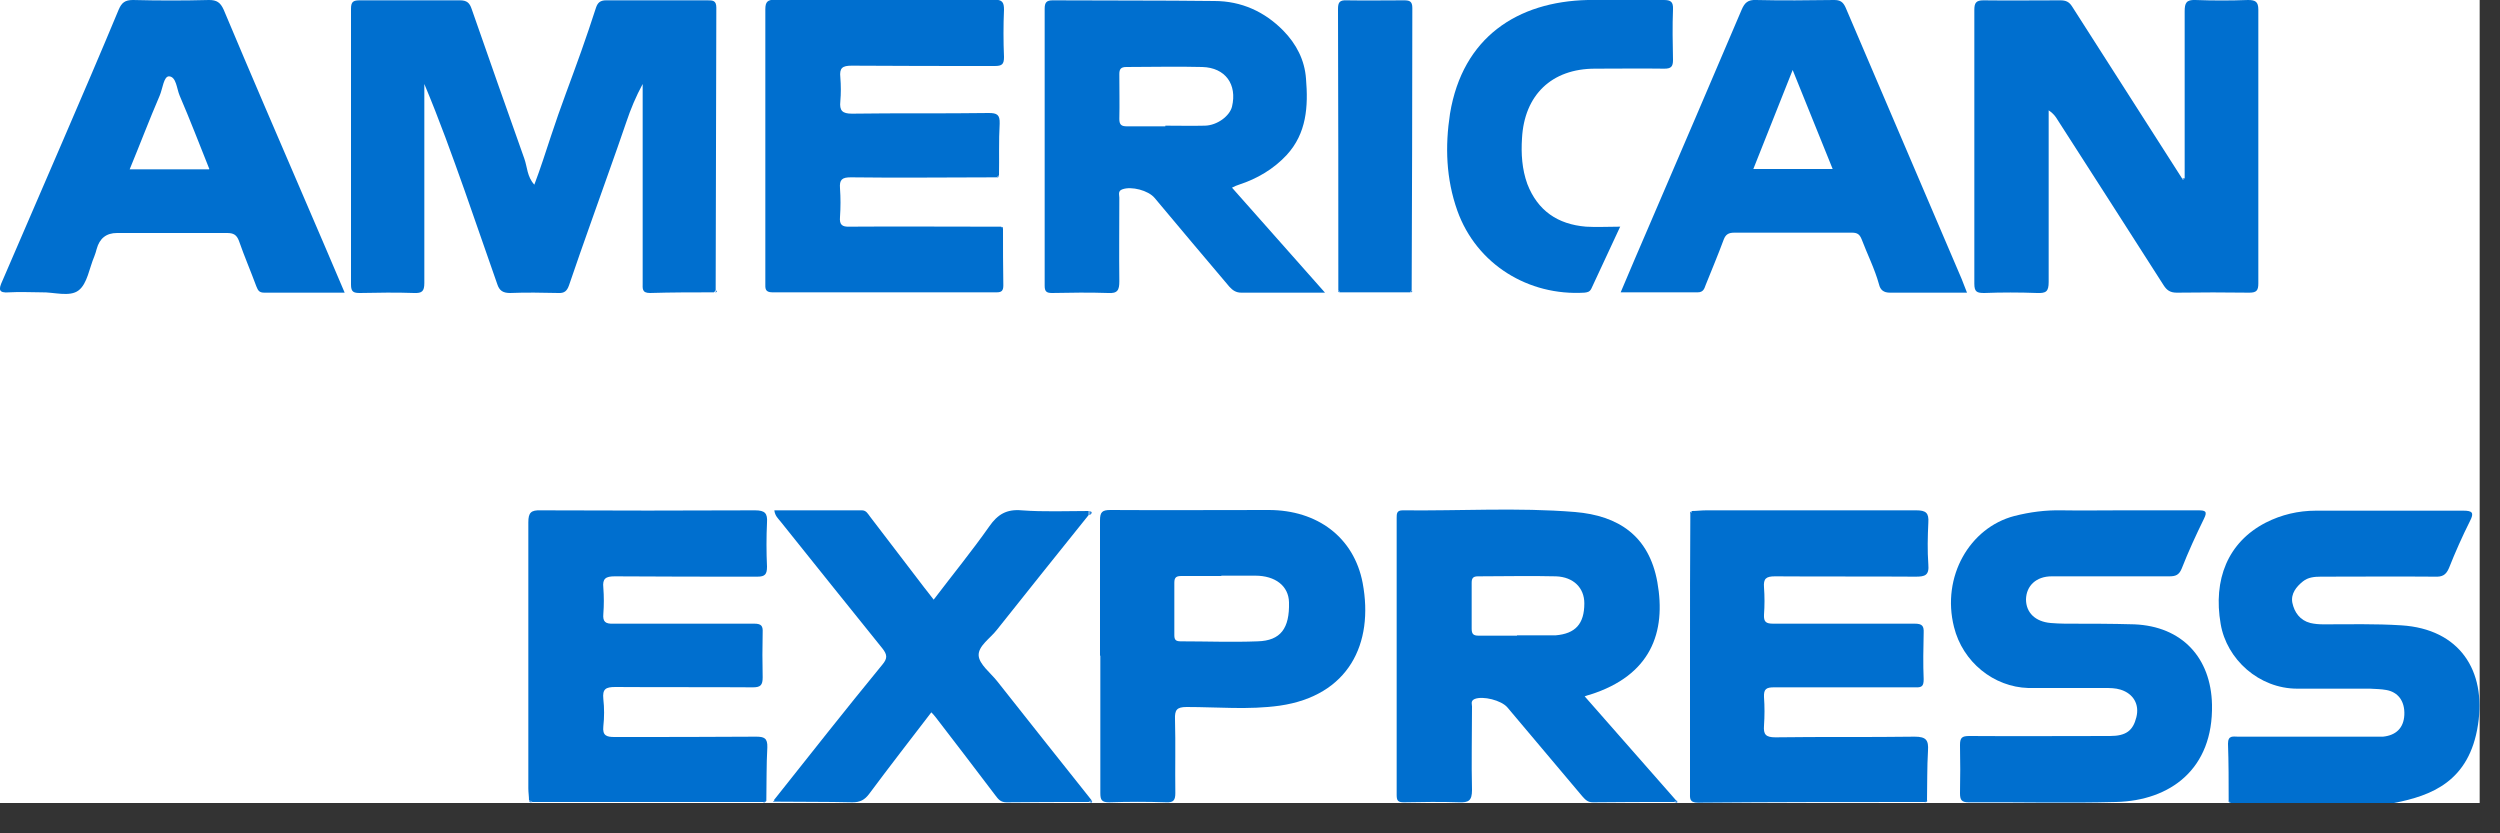
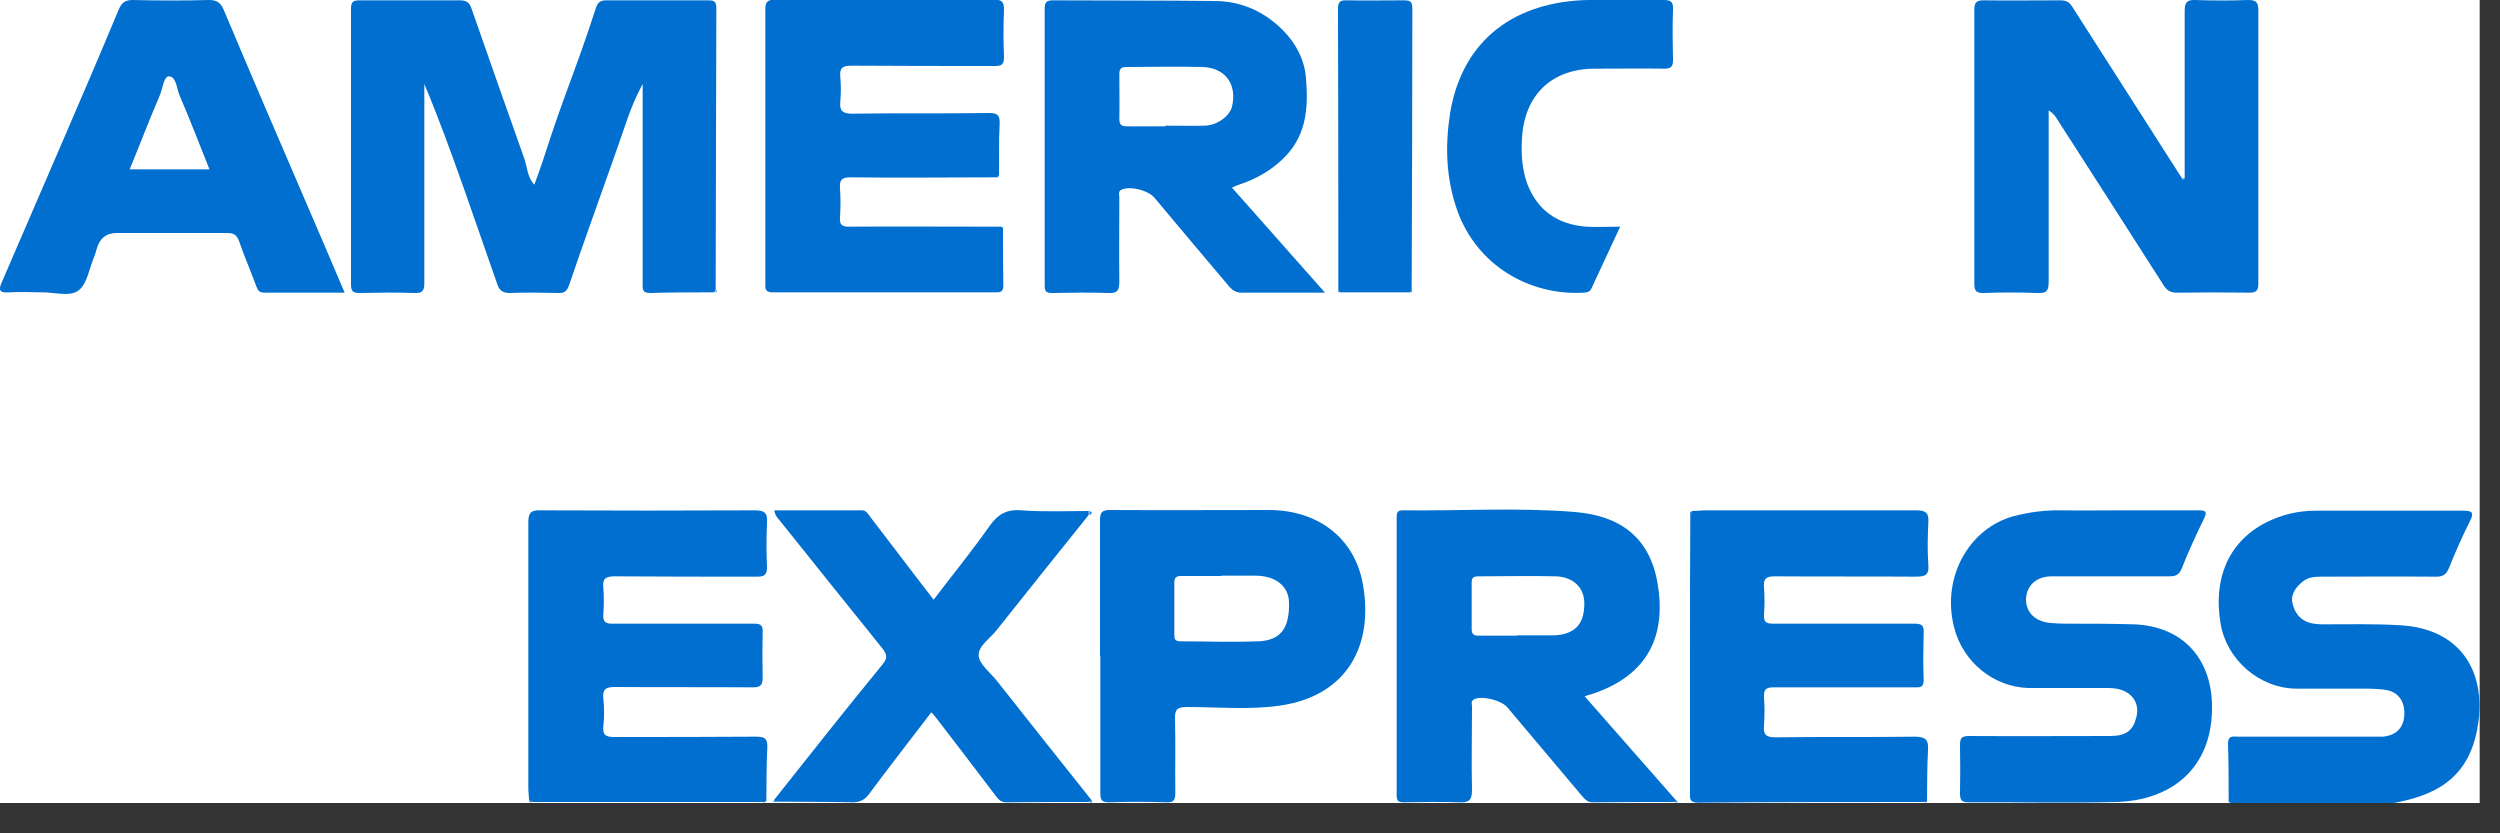
<svg xmlns="http://www.w3.org/2000/svg" width="75" height="25" viewBox="0 0 75 25" fill="none">
  <rect x="0" y="0" width="75" height="25" fill="#333333" stroke="none" />
  <g clip-path="url(#clip0_2_309)">
    <rect width="74.39" height="24.09" fill="white" />
    <path d="M21.45 8.77C20.8 8.77 20.15 8.77 19.5 8.79C19.25 8.79 19.28 8.65 19.28 8.49C19.28 6.62 19.28 4.75 19.28 2.88V2.52C19.08 2.89 18.92 3.27 18.79 3.66C18.45 4.66 18.09 5.64 17.74 6.64C17.51 7.28 17.29 7.92 17.07 8.56C17.01 8.73 16.93 8.8 16.75 8.79C16.27 8.78 15.78 8.77 15.3 8.79C15.08 8.79 14.98 8.71 14.92 8.53C14.59 7.59 14.27 6.66 13.94 5.72C13.56 4.65 13.18 3.59 12.73 2.52V3.14C12.73 4.92 12.73 6.7 12.73 8.49C12.73 8.74 12.66 8.8 12.42 8.79C11.88 8.77 11.34 8.78 10.8 8.79C10.61 8.79 10.53 8.76 10.53 8.54C10.53 5.78 10.53 3.02 10.53 0.26C10.53 0.04 10.61 0.01 10.8 0.01C11.8 0.01 12.8 0.01 13.8 0.01C14.01 0.01 14.09 0.09 14.15 0.27C14.67 1.77 15.2 3.26 15.73 4.76C15.82 5.01 15.81 5.3 16.03 5.54C16.22 5.04 16.37 4.56 16.53 4.08C16.81 3.22 17.14 2.38 17.44 1.53C17.59 1.1 17.74 0.67 17.88 0.23C17.93 0.08 18.01 0.01 18.18 0.01C19.19 0.01 20.2 0.01 21.22 0.01C21.38 0.01 21.49 0.01 21.49 0.23C21.48 3.06 21.48 5.88 21.47 8.71C21.45 8.73 21.44 8.75 21.42 8.77H21.45Z" fill="#006FCF" />
    <path d="M65.54 5.35C65.54 3.68 65.54 2.01 65.54 0.34C65.54 0.09 65.59 -0.01 65.86 6.72066e-06C66.39 0.02 66.92 0.02 67.44 6.72066e-06C67.66 6.72066e-06 67.75 0.05 67.75 0.29C67.75 3.03 67.75 5.76 67.75 8.5C67.75 8.71 67.7 8.78 67.48 8.78C66.75 8.77 66.03 8.77 65.3 8.78C65.1 8.78 65 8.7 64.91 8.56C63.85 6.9 62.79 5.25 61.73 3.6C61.67 3.5 61.6 3.4 61.46 3.31V3.71C61.46 5.29 61.46 6.88 61.46 8.46C61.46 8.75 61.38 8.8 61.11 8.79C60.58 8.77 60.05 8.77 59.53 8.79C59.31 8.79 59.23 8.76 59.23 8.51C59.23 5.77 59.23 3.04 59.23 0.3C59.23 0.09 59.28 0.01 59.5 0.01C60.27 0.02 61.04 0.01 61.81 0.01C61.97 0.01 62.07 0.05 62.16 0.19C63.26 1.91 64.36 3.63 65.46 5.35C65.48 5.4 65.5 5.41 65.53 5.35H65.54Z" fill="#006FCF" />
    <path d="M50.23 24.06C49.42 24.06 48.6 24.06 47.79 24.07C47.63 24.07 47.56 23.99 47.47 23.89C46.72 23 45.97 22.11 45.22 21.22C45.04 21.01 44.49 20.87 44.24 20.97C44.1 21.03 44.17 21.14 44.16 21.23C44.16 22.05 44.14 22.88 44.16 23.7C44.16 24.02 44.06 24.08 43.77 24.07C43.22 24.05 42.67 24.06 42.12 24.07C41.94 24.07 41.9 24.02 41.9 23.85C41.9 21.08 41.9 18.31 41.9 15.54C41.9 15.41 41.9 15.31 42.08 15.31C43.8 15.33 45.54 15.22 47.25 15.36C48.56 15.47 49.47 16.08 49.72 17.46C49.99 18.97 49.53 20.26 47.7 20.84C47.66 20.85 47.62 20.86 47.54 20.89C48.47 21.95 49.38 22.98 50.29 24.02C50.26 24.04 50.24 24.05 50.21 24.07L50.23 24.06ZM45.51 19.06C45.87 19.06 46.24 19.06 46.6 19.06C46.62 19.06 46.64 19.06 46.67 19.06C47.26 19.01 47.53 18.72 47.53 18.1C47.53 17.64 47.21 17.31 46.68 17.29C45.9 17.27 45.12 17.29 44.34 17.29C44.2 17.29 44.15 17.34 44.15 17.48C44.15 17.94 44.15 18.4 44.15 18.86C44.15 19.02 44.2 19.07 44.36 19.07C44.74 19.07 45.13 19.07 45.51 19.07V19.06Z" fill="#006FCF" />
    <path d="M39.76 8.78C38.87 8.78 38.06 8.78 37.24 8.78C37.08 8.78 36.98 8.71 36.88 8.6C36.13 7.71 35.38 6.83 34.64 5.94C34.45 5.71 33.94 5.58 33.67 5.68C33.53 5.73 33.58 5.84 33.58 5.93C33.58 6.77 33.57 7.6 33.58 8.44C33.58 8.7 33.53 8.81 33.24 8.79C32.68 8.77 32.12 8.78 31.56 8.79C31.39 8.79 31.34 8.74 31.34 8.57C31.34 5.8 31.34 3.03 31.34 0.26C31.34 0.07 31.4 0.01 31.58 0.01C33.2 0.02 34.81 0.01 36.43 0.03C37.24 0.03 37.94 0.35 38.5 0.92C38.89 1.32 39.14 1.8 39.18 2.36C39.25 3.19 39.2 4 38.6 4.65C38.21 5.07 37.72 5.36 37.17 5.54C37.1 5.56 37.04 5.59 36.96 5.63C37.88 6.67 38.79 7.7 39.75 8.78H39.76ZM34.96 3.77C35.36 3.77 35.75 3.78 36.15 3.77C36.52 3.76 36.89 3.48 36.96 3.2C37.12 2.53 36.76 2.03 36.07 2.01C35.31 1.99 34.55 2.01 33.79 2.01C33.63 2.01 33.58 2.07 33.58 2.22C33.58 2.67 33.59 3.12 33.58 3.57C33.58 3.75 33.65 3.79 33.81 3.79C34.19 3.79 34.58 3.79 34.96 3.79V3.77Z" fill="#006FCF" />
    <path d="M29.9 5.32C28.44 5.32 26.98 5.34 25.52 5.32C25.26 5.32 25.18 5.39 25.2 5.65C25.22 5.93 25.22 6.22 25.2 6.51C25.18 6.74 25.26 6.81 25.49 6.8C26.88 6.79 28.28 6.8 29.67 6.8C29.79 6.8 29.91 6.8 30.03 6.8C30.05 6.82 30.07 6.83 30.09 6.85C30.09 7.42 30.09 7.99 30.1 8.56C30.1 8.72 30.05 8.77 29.9 8.77C27.66 8.77 25.41 8.77 23.17 8.77C22.94 8.77 22.96 8.64 22.96 8.5C22.96 7.07 22.96 5.64 22.96 4.21C22.96 2.9 22.96 1.59 22.96 0.28C22.96 0.05 23.03 -0.01 23.26 -0.01C25.45 -0.01 27.64 -0.01 29.83 -0.01C30.07 -0.01 30.12 0.07 30.12 0.29C30.1 0.76 30.1 1.24 30.12 1.71C30.12 1.93 30.06 1.98 29.84 1.98C28.41 1.98 26.98 1.98 25.55 1.97C25.27 1.97 25.18 2.04 25.21 2.32C25.23 2.56 25.23 2.81 25.21 3.04C25.18 3.32 25.27 3.41 25.56 3.41C26.93 3.39 28.29 3.41 29.66 3.39C29.91 3.39 30 3.44 29.99 3.71C29.96 4.23 29.98 4.74 29.97 5.26C29.95 5.28 29.93 5.29 29.91 5.31L29.9 5.32Z" fill="#006FCF" />
    <path d="M57.75 24.06C55.48 24.06 53.21 24.06 50.94 24.08C50.67 24.08 50.7 23.94 50.7 23.77C50.7 22.4 50.7 21.02 50.7 19.65C50.7 18.24 50.7 16.84 50.71 15.43C50.73 15.4 50.75 15.36 50.76 15.33C50.9 15.33 51.04 15.31 51.19 15.31C53.29 15.31 55.39 15.31 57.49 15.31C57.78 15.31 57.87 15.39 57.85 15.68C57.83 16.1 57.82 16.52 57.85 16.93C57.88 17.26 57.75 17.3 57.47 17.3C56.06 17.29 54.66 17.3 53.25 17.29C52.98 17.29 52.9 17.36 52.92 17.62C52.94 17.89 52.94 18.17 52.92 18.44C52.91 18.66 52.98 18.71 53.2 18.71C54.61 18.71 56.02 18.71 57.44 18.71C57.67 18.71 57.72 18.78 57.71 18.99C57.7 19.45 57.69 19.91 57.71 20.38C57.71 20.59 57.65 20.63 57.45 20.62C56.04 20.62 54.63 20.62 53.22 20.62C52.99 20.62 52.91 20.67 52.92 20.91C52.94 21.19 52.94 21.48 52.92 21.77C52.9 22.03 52.97 22.12 53.26 22.12C54.65 22.1 56.05 22.12 57.44 22.1C57.79 22.1 57.86 22.21 57.84 22.52C57.81 23.02 57.82 23.53 57.81 24.03C57.79 24.05 57.76 24.06 57.74 24.08L57.75 24.06Z" fill="#006FCF" />
    <path d="M22.9 24.06C20.59 24.06 18.28 24.06 15.97 24.06C15.94 24.04 15.9 24.02 15.87 24.01C15.87 23.89 15.85 23.77 15.85 23.65C15.85 20.99 15.85 18.33 15.85 15.67C15.85 15.38 15.93 15.3 16.22 15.31C18.36 15.32 20.51 15.32 22.65 15.31C22.95 15.31 23.03 15.4 23.01 15.68C22.99 16.12 22.99 16.56 23.01 17C23.01 17.23 22.95 17.3 22.72 17.3C21.29 17.3 19.87 17.3 18.44 17.29C18.17 17.29 18.07 17.36 18.1 17.63C18.12 17.89 18.12 18.16 18.1 18.42C18.08 18.65 18.16 18.72 18.4 18.71C19.81 18.71 21.22 18.71 22.63 18.71C22.84 18.71 22.89 18.78 22.88 18.97C22.87 19.42 22.87 19.87 22.88 20.32C22.88 20.55 22.82 20.62 22.59 20.62C21.21 20.61 19.83 20.62 18.46 20.61C18.17 20.61 18.07 20.67 18.1 20.97C18.13 21.24 18.13 21.52 18.1 21.79C18.07 22.07 18.2 22.11 18.43 22.11C19.85 22.11 21.26 22.11 22.68 22.1C22.92 22.1 23.03 22.14 23.02 22.42C22.99 22.96 23 23.49 22.99 24.03C22.97 24.05 22.94 24.06 22.92 24.08L22.9 24.06Z" fill="#006FCF" />
    <path d="M10.33 8.78C9.49 8.78 8.71 8.78 7.93 8.78C7.77 8.78 7.74 8.71 7.69 8.59C7.52 8.13 7.33 7.69 7.17 7.23C7.1 7.04 7 6.99 6.81 6.99C5.71 6.99 4.61 6.99 3.51 6.99C3.19 6.99 2.987 7.15 2.9 7.47C2.88 7.54 2.86 7.62 2.83 7.69C2.68 8.04 2.62 8.51 2.36 8.71C2.09 8.92 1.62 8.76 1.24 8.77C0.92 8.77 0.6 8.75 0.28 8.77C-0.06 8.8 -0.04 8.67 0.07 8.43C0.68 7.02 1.29 5.6 1.9 4.19C2.46 2.89 3.02 1.59 3.56 0.29C3.65 0.08 3.75 0 3.99 0C4.75 0.02 5.51 0.02 6.27 0C6.5 0 6.61 0.07 6.71 0.29C7.52 2.22 8.35 4.14 9.18 6.07C9.56 6.95 9.94 7.84 10.34 8.78H10.33ZM6.28 5.07C5.98 4.32 5.7 3.59 5.39 2.87C5.3 2.66 5.29 2.3 5.07 2.29C4.91 2.29 4.88 2.66 4.79 2.87C4.48 3.59 4.2 4.33 3.89 5.08H6.27L6.28 5.07Z" fill="#006FCF" />
-     <path d="M59.01 8.78C58.21 8.78 57.46 8.78 56.7 8.78C56.51 8.78 56.41 8.7 56.37 8.53C56.24 8.06 56.02 7.63 55.85 7.18C55.79 7.03 55.72 6.98 55.56 6.98C54.38 6.98 53.21 6.98 52.03 6.98C51.86 6.98 51.77 7.03 51.71 7.19C51.54 7.65 51.35 8.1 51.17 8.55C51.13 8.66 51.1 8.77 50.93 8.77C50.17 8.77 49.42 8.77 48.62 8.77C48.91 8.08 49.19 7.43 49.47 6.78C50.4 4.62 51.33 2.45 52.25 0.29C52.34 0.08 52.44 -0.01 52.68 -1.62108e-07C53.46 0.02 54.24 0.01 55.02 -1.62108e-07C55.2 -1.62108e-07 55.29 0.05 55.37 0.23C56.53 2.94 57.69 5.66 58.85 8.37C58.9 8.49 58.94 8.61 59.01 8.78ZM54.98 5.07C54.58 4.09 54.2 3.13 53.78 2.1C53.37 3.14 52.99 4.09 52.6 5.07H54.99H54.98Z" fill="#006FCF" />
    <path d="M63.64 15.31C64.41 15.31 65.18 15.31 65.95 15.31C66.16 15.31 66.23 15.34 66.12 15.56C65.88 16.05 65.65 16.55 65.45 17.06C65.37 17.25 65.27 17.29 65.08 17.29C63.9 17.29 62.73 17.29 61.55 17.29C61.09 17.29 60.79 17.57 60.78 17.98C60.78 18.38 61.06 18.65 61.52 18.69C61.66 18.7 61.81 18.71 61.95 18.71C62.64 18.71 63.34 18.71 64.03 18.73C65.46 18.79 66.33 19.73 66.36 21.14C66.4 23.07 65.11 24.02 63.48 24.06C62.01 24.1 60.54 24.06 59.06 24.07C58.85 24.07 58.8 24 58.8 23.8C58.81 23.32 58.81 22.83 58.8 22.35C58.8 22.13 58.86 22.08 59.08 22.08C60.49 22.09 61.89 22.08 63.3 22.08C63.78 22.08 63.99 21.92 64.09 21.52C64.19 21.13 64 20.81 63.62 20.69C63.46 20.64 63.3 20.64 63.13 20.64C62.37 20.64 61.61 20.64 60.85 20.64C59.81 20.61 58.88 19.86 58.62 18.81C58.24 17.3 59.09 15.83 60.43 15.48C60.9 15.36 61.37 15.3 61.85 15.31C62.44 15.32 63.04 15.31 63.63 15.31H63.64Z" fill="#006FCF" />
    <path d="M66.86 24.02C66.86 23.45 66.86 22.88 66.84 22.31C66.84 22.05 67 22.1 67.14 22.1C68.49 22.1 69.84 22.1 71.19 22.1C71.29 22.1 71.39 22.1 71.49 22.1C71.88 22.06 72.11 21.84 72.13 21.45C72.15 21.02 71.93 20.76 71.59 20.7C71.43 20.67 71.26 20.67 71.1 20.66C70.37 20.66 69.65 20.66 68.92 20.66C67.77 20.66 66.8 19.78 66.62 18.72C66.39 17.39 66.83 16.27 67.97 15.68C68.44 15.44 68.95 15.32 69.48 15.32C70.95 15.32 72.43 15.32 73.9 15.32C74.17 15.32 74.23 15.38 74.1 15.63C73.87 16.09 73.66 16.56 73.47 17.04C73.38 17.25 73.27 17.31 73.05 17.3C71.91 17.29 70.77 17.3 69.62 17.3C69.43 17.3 69.24 17.32 69.09 17.44C68.89 17.6 68.72 17.81 68.77 18.08C68.83 18.37 69 18.61 69.31 18.69C69.44 18.72 69.57 18.73 69.7 18.73C70.48 18.73 71.26 18.71 72.04 18.76C73.79 18.87 74.59 20.12 74.34 21.74C74.08 23.45 72.94 23.87 71.82 24.09C71.62 24.13 71.4 24.09 71.2 24.09C69.77 24.09 68.35 24.09 66.92 24.09C66.9 24.07 66.88 24.06 66.86 24.04V24.02Z" fill="#006FCF" />
    <path d="M33 19.67C33 18.32 33 16.97 33 15.61C33 15.36 33.07 15.3 33.31 15.3C34.89 15.31 36.48 15.3 38.06 15.3C39.52 15.3 40.62 16.12 40.88 17.49C41.22 19.31 40.46 20.87 38.39 21.17C37.46 21.3 36.53 21.21 35.6 21.21C35.3 21.21 35.24 21.3 35.25 21.58C35.27 22.32 35.25 23.05 35.26 23.79C35.26 24 35.21 24.08 34.99 24.07C34.42 24.05 33.85 24.05 33.28 24.07C33.05 24.07 33.01 24 33.01 23.79C33.01 22.42 33.01 21.04 33.01 19.67H33ZM36.64 17.28C36.24 17.28 35.85 17.28 35.45 17.28C35.3 17.28 35.23 17.31 35.23 17.48C35.23 18.01 35.23 18.54 35.23 19.06C35.23 19.21 35.29 19.24 35.43 19.24C36.2 19.24 36.96 19.27 37.73 19.24C38.42 19.22 38.69 18.85 38.67 18.07C38.66 17.58 38.26 17.27 37.66 17.27C37.32 17.27 36.98 17.27 36.64 17.27V17.28Z" fill="#006FCF" />
    <path d="M32.67 24.06C31.85 24.06 31.02 24.06 30.2 24.07C30.02 24.07 29.95 23.98 29.86 23.86C29.27 23.08 28.68 22.31 28.08 21.53C28.04 21.48 28 21.43 27.94 21.37C27.31 22.19 26.69 22.99 26.08 23.81C25.94 24 25.8 24.07 25.57 24.07C24.79 24.05 24.01 24.06 23.23 24.05C23.23 24.03 23.23 24.01 23.22 24C24.3 22.64 25.37 21.28 26.47 19.94C26.63 19.75 26.62 19.64 26.47 19.45C25.45 18.19 24.44 16.92 23.42 15.65C23.35 15.56 23.25 15.48 23.23 15.31C24.11 15.31 24.99 15.31 25.86 15.31C25.99 15.31 26.04 15.42 26.11 15.51C26.65 16.22 27.19 16.92 27.73 17.63C27.82 17.74 27.9 17.85 28.01 17.99C28.58 17.24 29.16 16.53 29.68 15.79C29.93 15.43 30.2 15.27 30.65 15.31C31.32 15.36 31.99 15.33 32.66 15.33C32.66 15.37 32.66 15.41 32.66 15.45C31.74 16.6 30.82 17.74 29.91 18.89C29.71 19.15 29.34 19.38 29.36 19.67C29.38 19.93 29.71 20.18 29.91 20.43C30.86 21.63 31.8 22.82 32.75 24.01C32.72 24.03 32.69 24.04 32.66 24.06H32.67Z" fill="#006FCF" />
    <path d="M48.61 6.79C48.3 7.45 48.02 8.06 47.74 8.66C47.69 8.76 47.62 8.77 47.53 8.78C45.86 8.88 44.3 7.94 43.72 6.32C43.38 5.36 43.35 4.39 43.5 3.41C43.88 1.11 45.53 0.05 47.63 4.13693e-06C48.39 -0.01 49.15 4.13693e-06 49.91 4.13693e-06C50.12 4.13693e-06 50.2 0.05 50.19 0.28C50.17 0.79 50.18 1.29 50.19 1.8C50.19 2 50.13 2.06 49.93 2.06C49.24 2.05 48.55 2.06 47.85 2.06C46.55 2.06 45.73 2.85 45.66 4.15C45.63 4.61 45.66 5.08 45.82 5.52C46.13 6.32 46.73 6.73 47.58 6.8C47.9 6.82 48.22 6.8 48.6 6.8L48.61 6.79Z" fill="#006FCF" />
    <path d="M42.31 8.77C41.61 8.77 40.9 8.77 40.2 8.77C40.18 8.75 40.17 8.73 40.15 8.71C40.15 5.9 40.15 3.08 40.14 0.27C40.14 0.07 40.19 4.6168e-06 40.4 0.01C40.97 0.02 41.54 0.01 42.11 0.01C42.28 0.01 42.37 0.03 42.37 0.24C42.37 3.06 42.36 5.89 42.35 8.71C42.33 8.73 42.32 8.75 42.3 8.77H42.31Z" fill="#006FCF" />
    <path d="M32.68 15.45C32.68 15.45 32.68 15.37 32.68 15.33C32.7 15.34 32.74 15.35 32.75 15.36C32.76 15.4 32.73 15.43 32.69 15.45H32.68Z" fill="#2B85DA" />
    <path d="M50.76 15.34C50.76 15.34 50.72 15.41 50.71 15.44C50.69 15.39 50.69 15.35 50.76 15.34Z" fill="#2B85DA" />
    <path d="M15.87 24.01C15.87 24.01 15.94 24.05 15.97 24.06C15.92 24.08 15.88 24.08 15.87 24.01Z" fill="#2B85DA" />
    <path d="M32.67 24.06C32.67 24.06 32.73 24.03 32.76 24.01C32.78 24.13 32.71 24.06 32.67 24.06Z" fill="#2B85DA" />
    <path d="M50.23 24.06C50.23 24.06 50.28 24.03 50.31 24.01C50.35 24.13 50.27 24.06 50.23 24.06Z" fill="#2B85DA" />
    <path d="M42.31 8.77C42.31 8.77 42.34 8.73 42.36 8.71C42.38 8.76 42.36 8.77 42.31 8.77Z" fill="#2B85DA" />
    <path d="M40.15 8.71C40.15 8.71 40.18 8.75 40.2 8.77C40.15 8.77 40.14 8.76 40.15 8.71Z" fill="#2B85DA" />
    <path d="M21.45 8.77C21.45 8.77 21.48 8.73 21.5 8.71C21.52 8.76 21.5 8.77 21.45 8.77Z" fill="#2B85DA" />
    <path d="M30.09 6.86C30.09 6.86 30.05 6.83 30.03 6.81C30.08 6.8 30.09 6.81 30.09 6.86Z" fill="#2B85DA" />
    <path d="M65.54 5.35C65.51 5.41 65.49 5.4 65.47 5.35C65.49 5.35 65.52 5.35 65.54 5.35Z" fill="#2B85DA" />
    <path d="M29.9 5.32C29.9 5.32 29.94 5.29 29.96 5.27C29.96 5.32 29.95 5.33 29.9 5.32Z" fill="#2B85DA" />
    <path d="M22.9 24.06C22.9 24.06 22.95 24.03 22.97 24.01C22.97 24.06 22.94 24.07 22.9 24.06Z" fill="#2B85DA" />
    <path d="M23.23 24.01C23.23 24.01 23.24 24.04 23.24 24.06C23.22 24.06 23.2 24.06 23.19 24.05C23.2 24.04 23.22 24.02 23.23 24.01Z" fill="#2B85DA" />
    <path d="M57.75 24.06C57.75 24.06 57.8 24.03 57.82 24.01C57.82 24.06 57.79 24.07 57.75 24.06Z" fill="#2B85DA" />
    <path d="M66.86 24.02C66.86 24.02 66.9 24.05 66.92 24.07C66.87 24.09 66.86 24.07 66.86 24.02Z" fill="#2B85DA" />
  </g>
  <defs>
    <clipPath id="clip0_2_309">
      <rect width="74.39" height="24.09" fill="white" />
    </clipPath>
  </defs>
</svg>